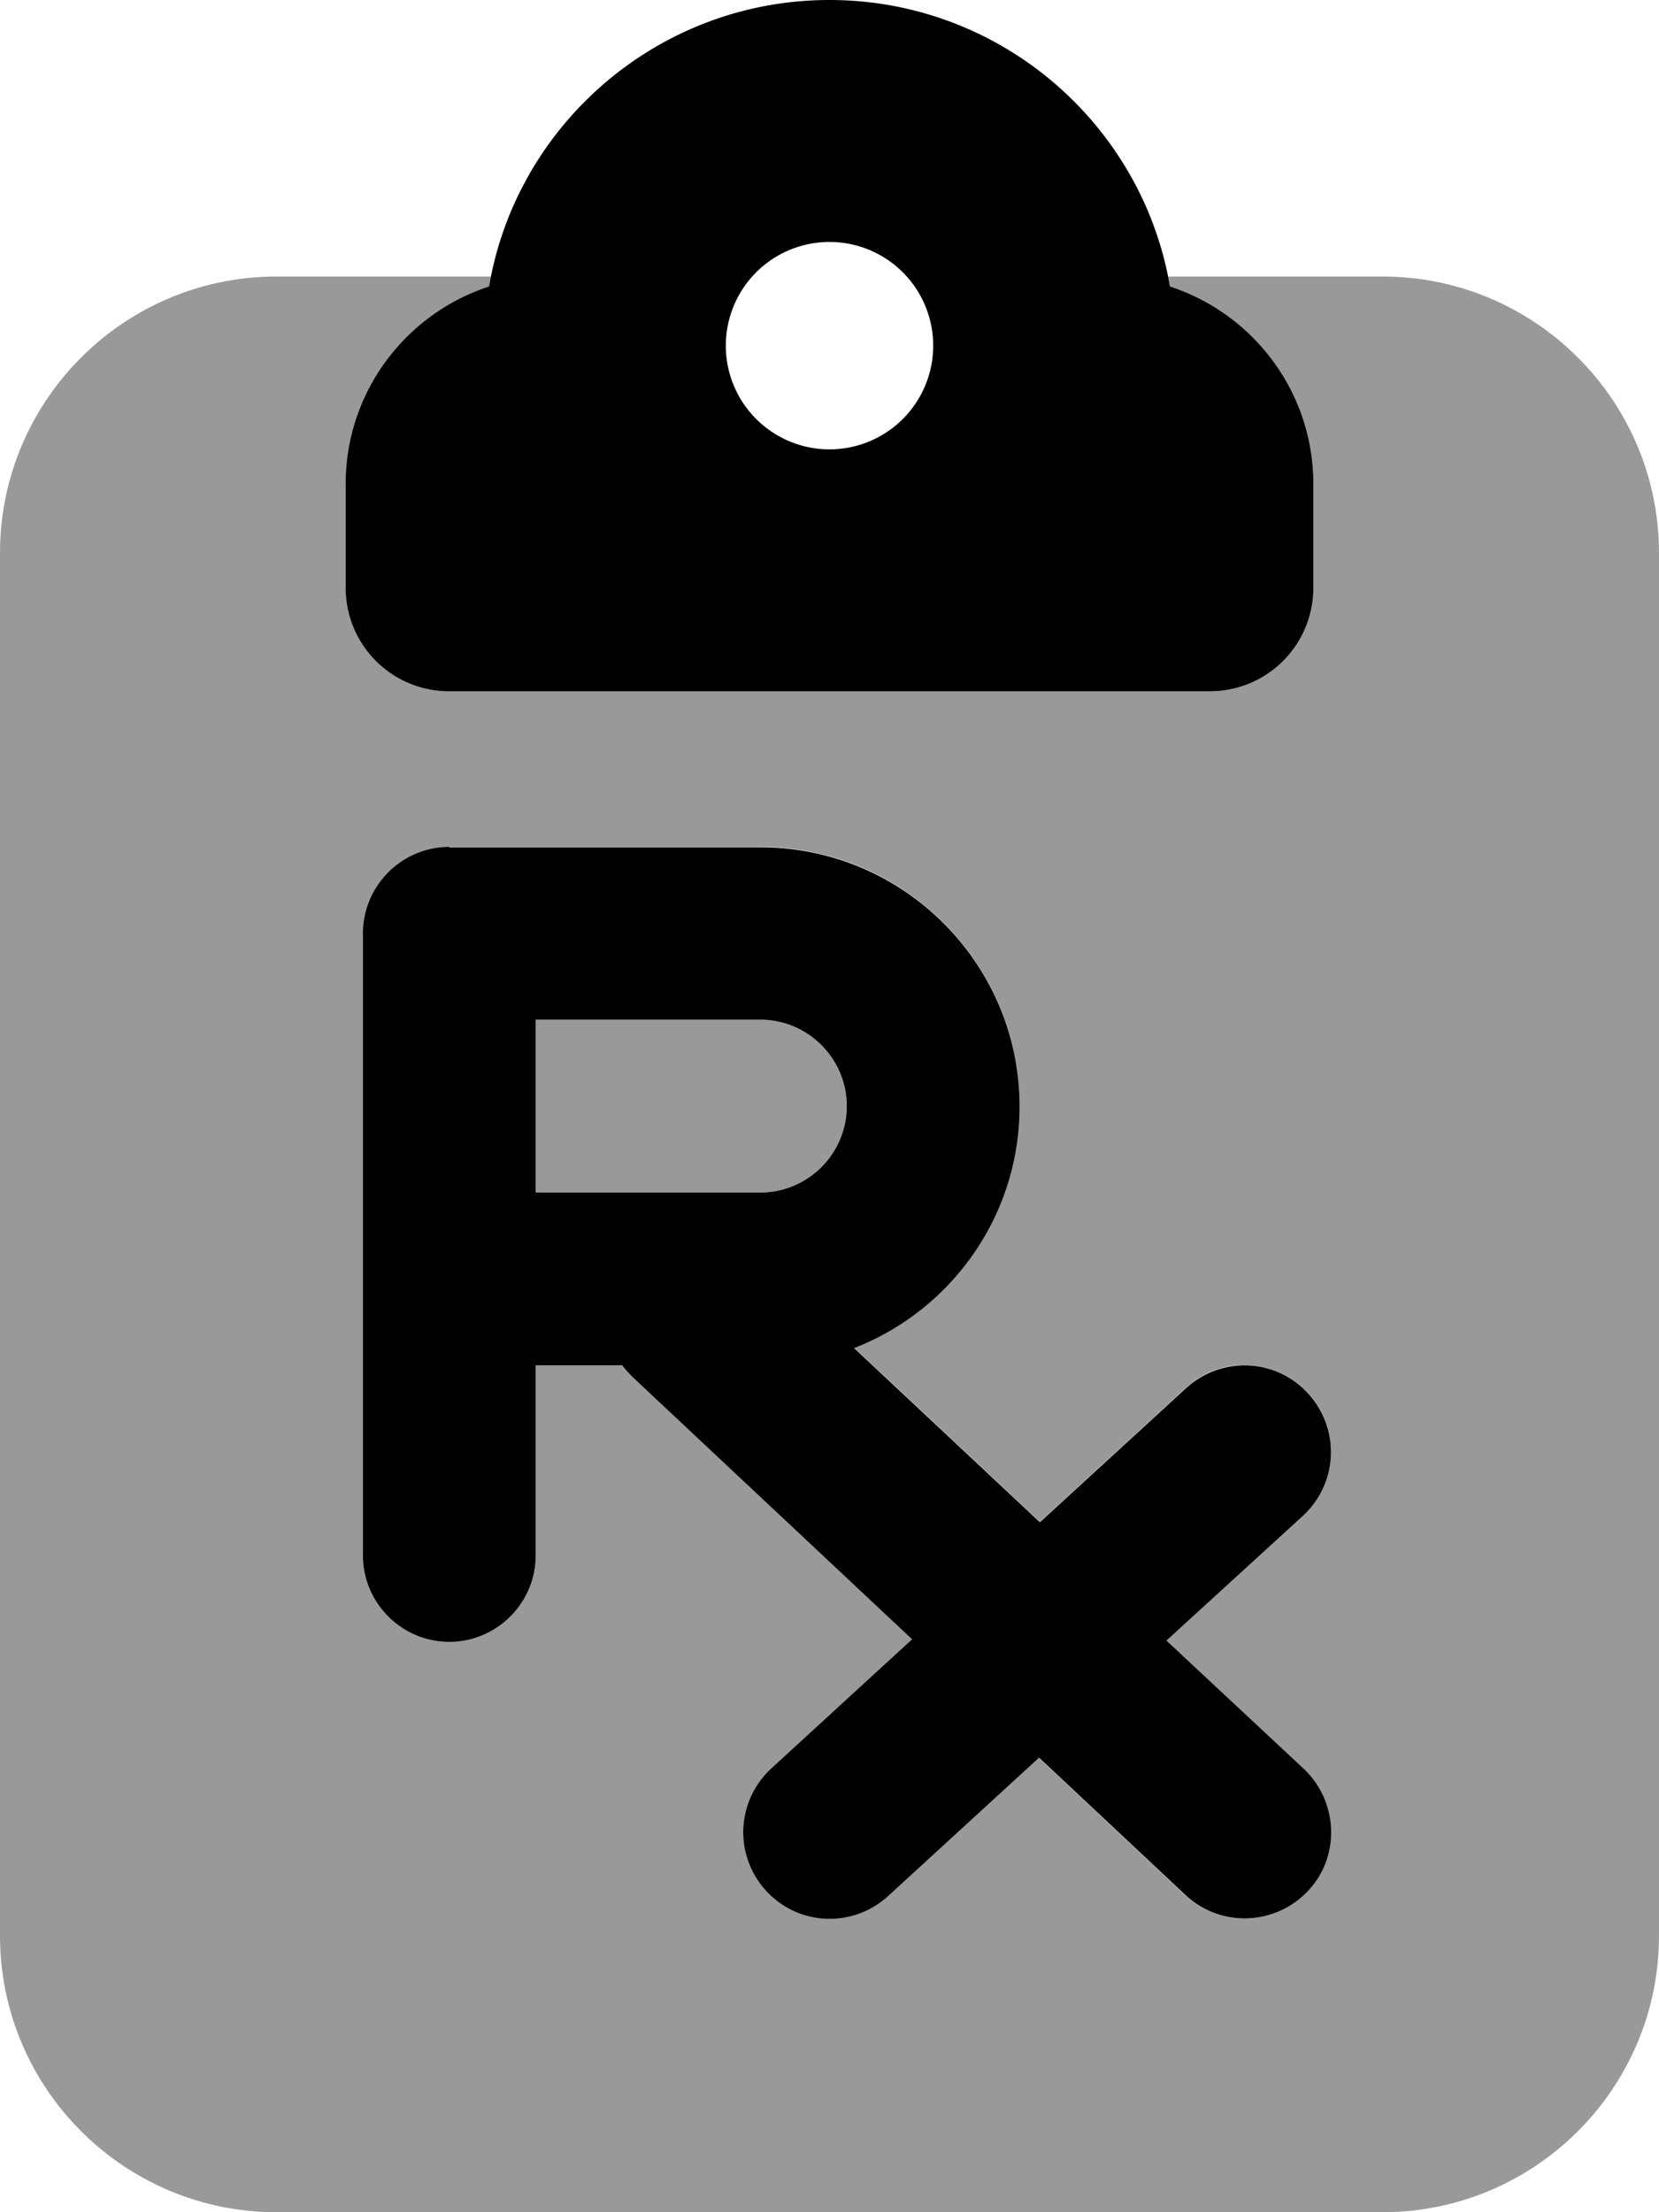
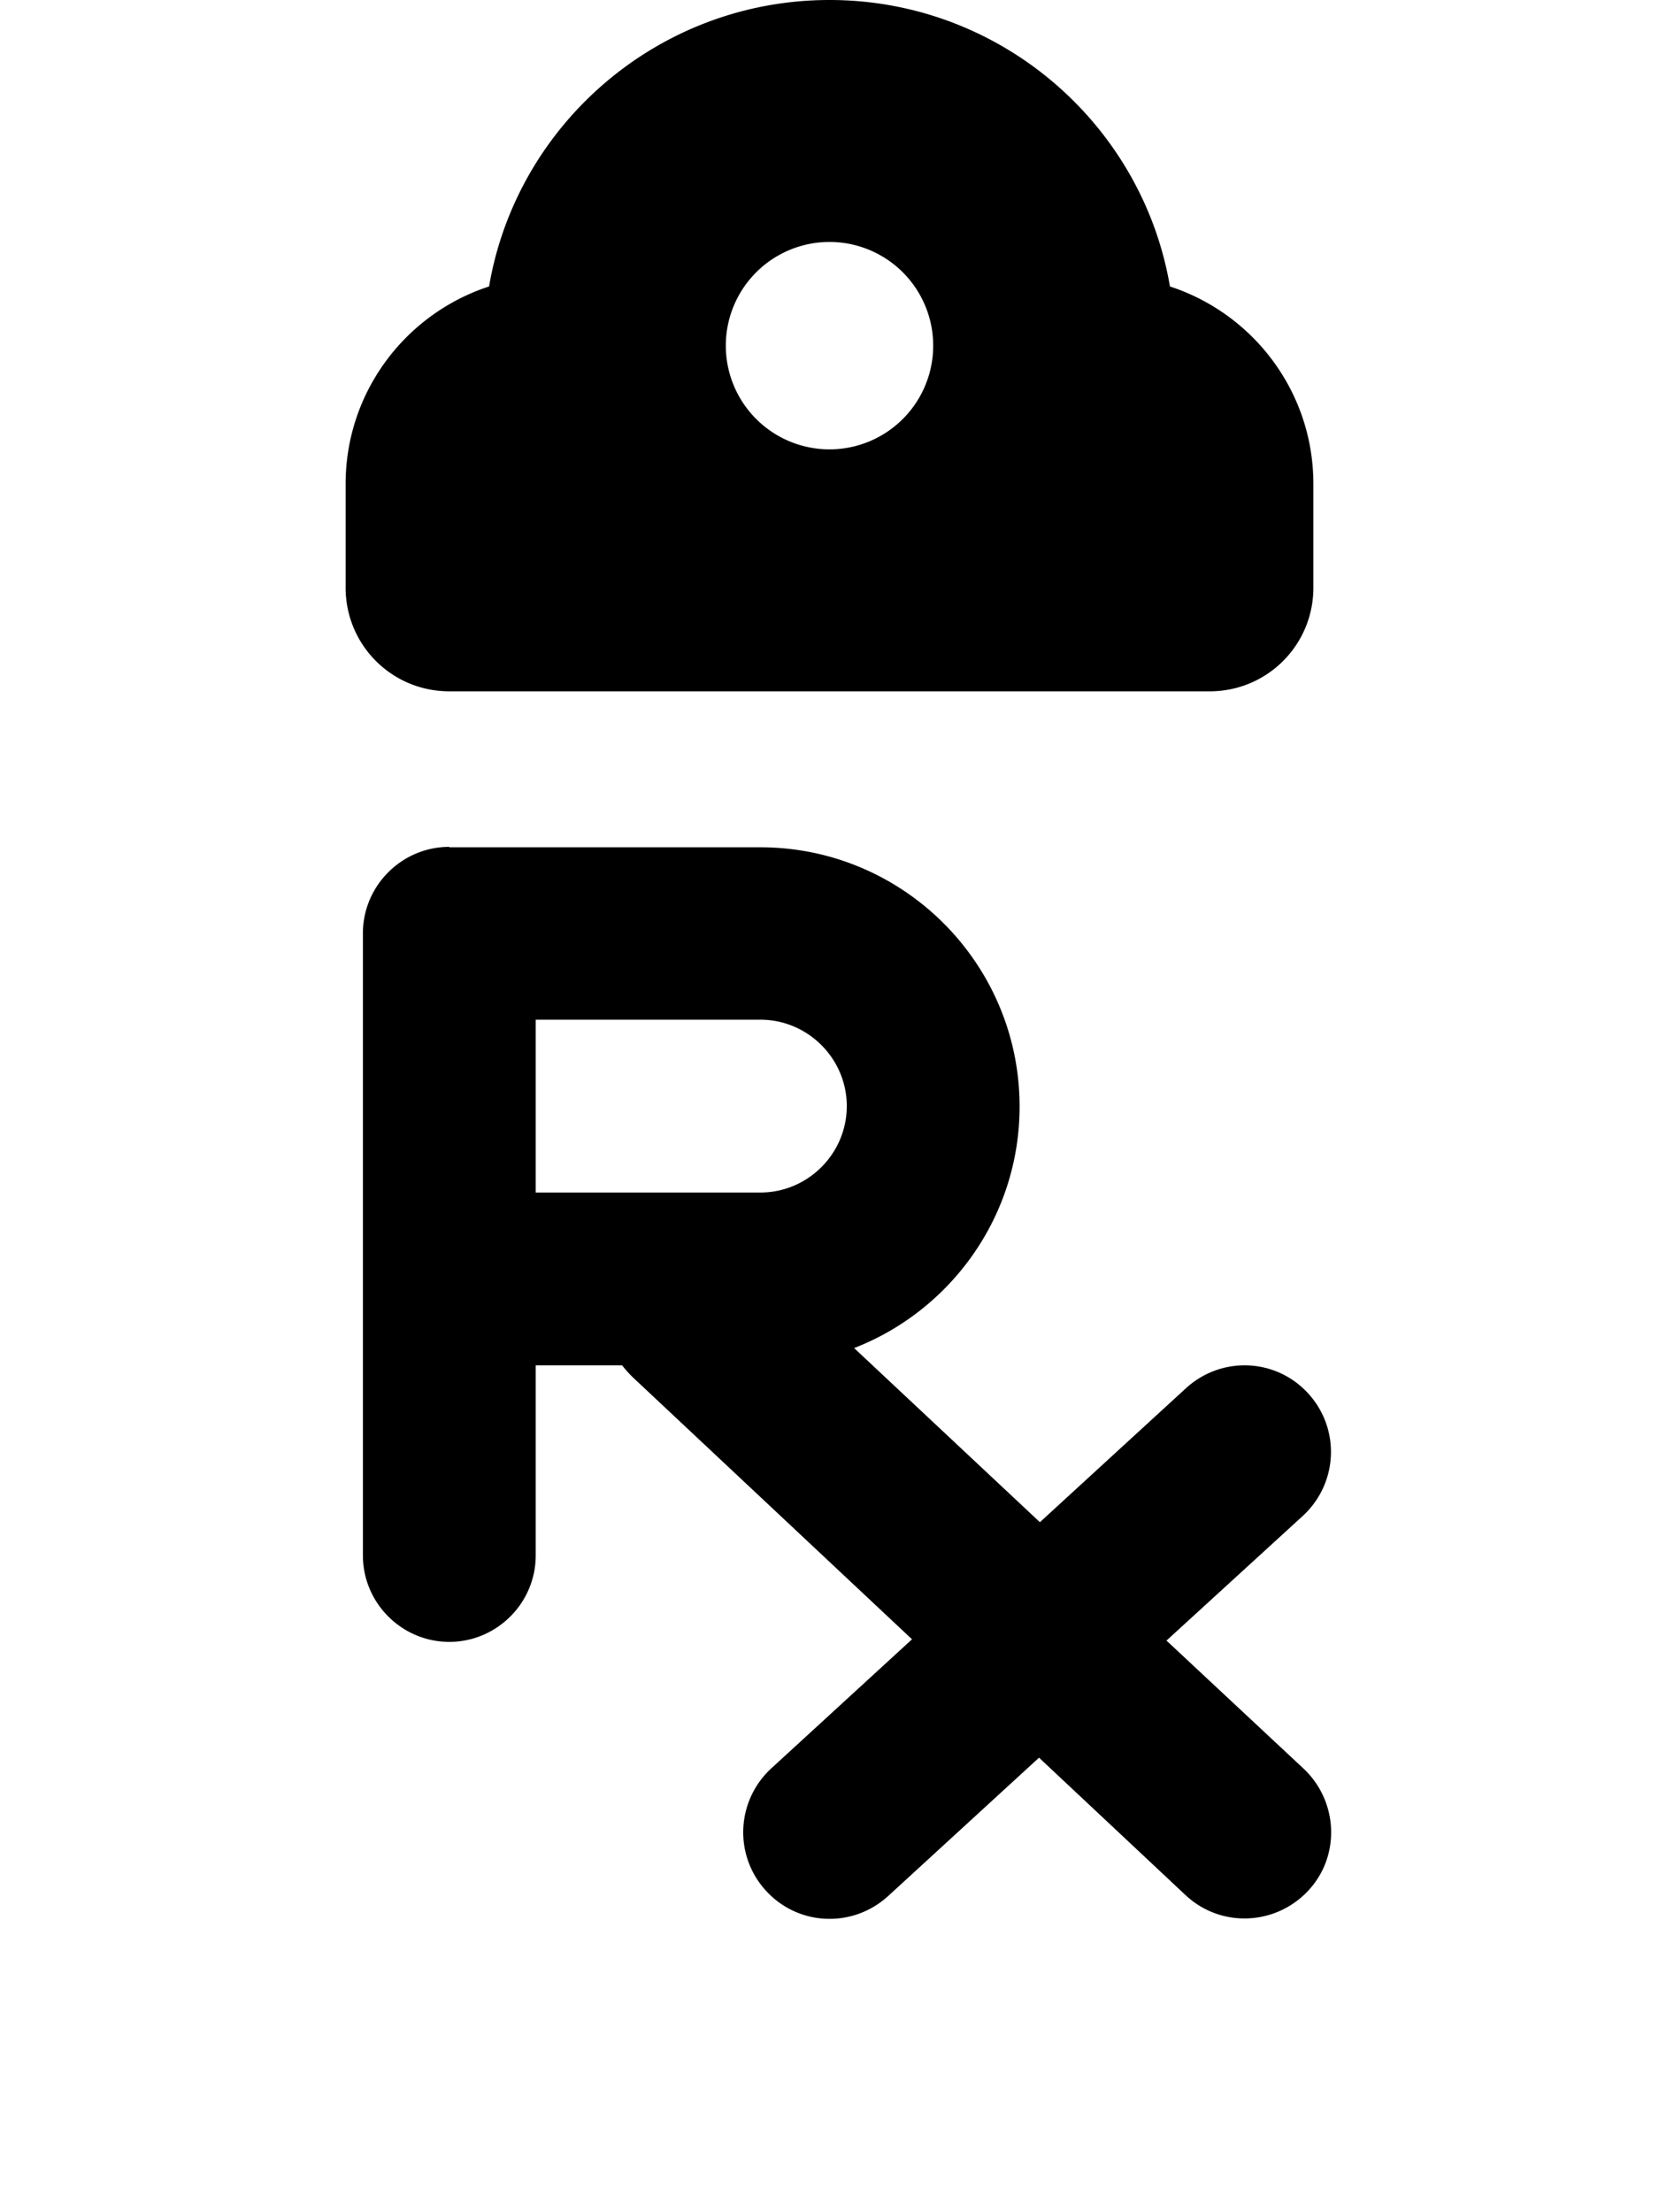
<svg xmlns="http://www.w3.org/2000/svg" viewBox="0 0 384 512">
  <defs>
    <style>.fa-secondary{opacity:.4}</style>
  </defs>
-   <path class="fa-secondary" d="M0 128L0 448c0 35.3 28.7 64 64 64l256 0c35.3 0 64-28.7 64-64l0-320c0-35.3-28.7-64-64-64l-49.6 0c.2 .8 .3 1.6 .4 2.3C290.1 72.6 304 90.7 304 112l0 24c0 13.3-10.7 24-24 24l-88 0-88 0c-13.3 0-24-10.7-24-24l0-24c0-21.3 13.9-39.4 33.2-45.7c.1-.8 .3-1.6 .4-2.3L64 64C28.7 64 0 92.7 0 128zm84 88c0-11 9-20 20-20l72 0c33.1 0 60 26.9 60 60c0 25.5-15.9 47.2-38.3 55.9l43 40.3 33.8-31c8.1-7.5 20.8-6.9 28.3 1.2s6.9 20.8-1.2 28.3L270 379.7l31.7 29.7c8.1 7.6 8.5 20.2 .9 28.3s-20.2 8.5-28.3 .9l-33.9-31.8-34.9 32c-3.8 3.5-8.7 5.3-13.5 5.3c-5.4 0-10.8-2.2-14.7-6.5c-7.5-8.1-6.9-20.8 1.2-28.3l32.6-29.9-64.8-60.8c-.9-.8-1.6-1.7-2.3-2.6l-20 0 0 44c0 11-9 20-20 20s-20-9-20-20l0-64 0-80zm40 20l0 40 52 0c11 0 20-9 20-20s-9-20-20-20l-52 0z" />
  <path class="fa-primary" d="M113.2 66.3C93.9 72.6 80 90.7 80 112l0 24c0 13.3 10.7 24 24 24l88 0 88 0c13.3 0 24-10.7 24-24l0-24c0-21.3-13.9-39.4-33.2-45.7C264.4 28.7 231.5 0 192 0s-72.4 28.7-78.8 66.3zM168 80a24 24 0 1 1 48 0 24 24 0 1 1 -48 0zM104 196c-11 0-20 9-20 20l0 80 0 64c0 11 9 20 20 20s20-9 20-20l0-44 20 0c.7 .9 1.5 1.8 2.3 2.6l64.8 60.8-32.6 29.9c-8.1 7.5-8.7 20.1-1.2 28.3s20.1 8.7 28.3 1.2l34.9-32 33.9 31.8c8.1 7.6 20.7 7.1 28.3-.9s7.1-20.7-.9-28.3L270 379.7l31.6-28.9c8.1-7.5 8.7-20.1 1.2-28.3s-20.1-8.7-28.3-1.2l-33.8 31-43-40.3c22.4-8.7 38.3-30.5 38.3-55.9c0-33.1-26.9-60-60-60l-72 0zm72 80l-52 0 0-40 52 0c11 0 20 9 20 20s-9 20-20 20z" />
</svg>